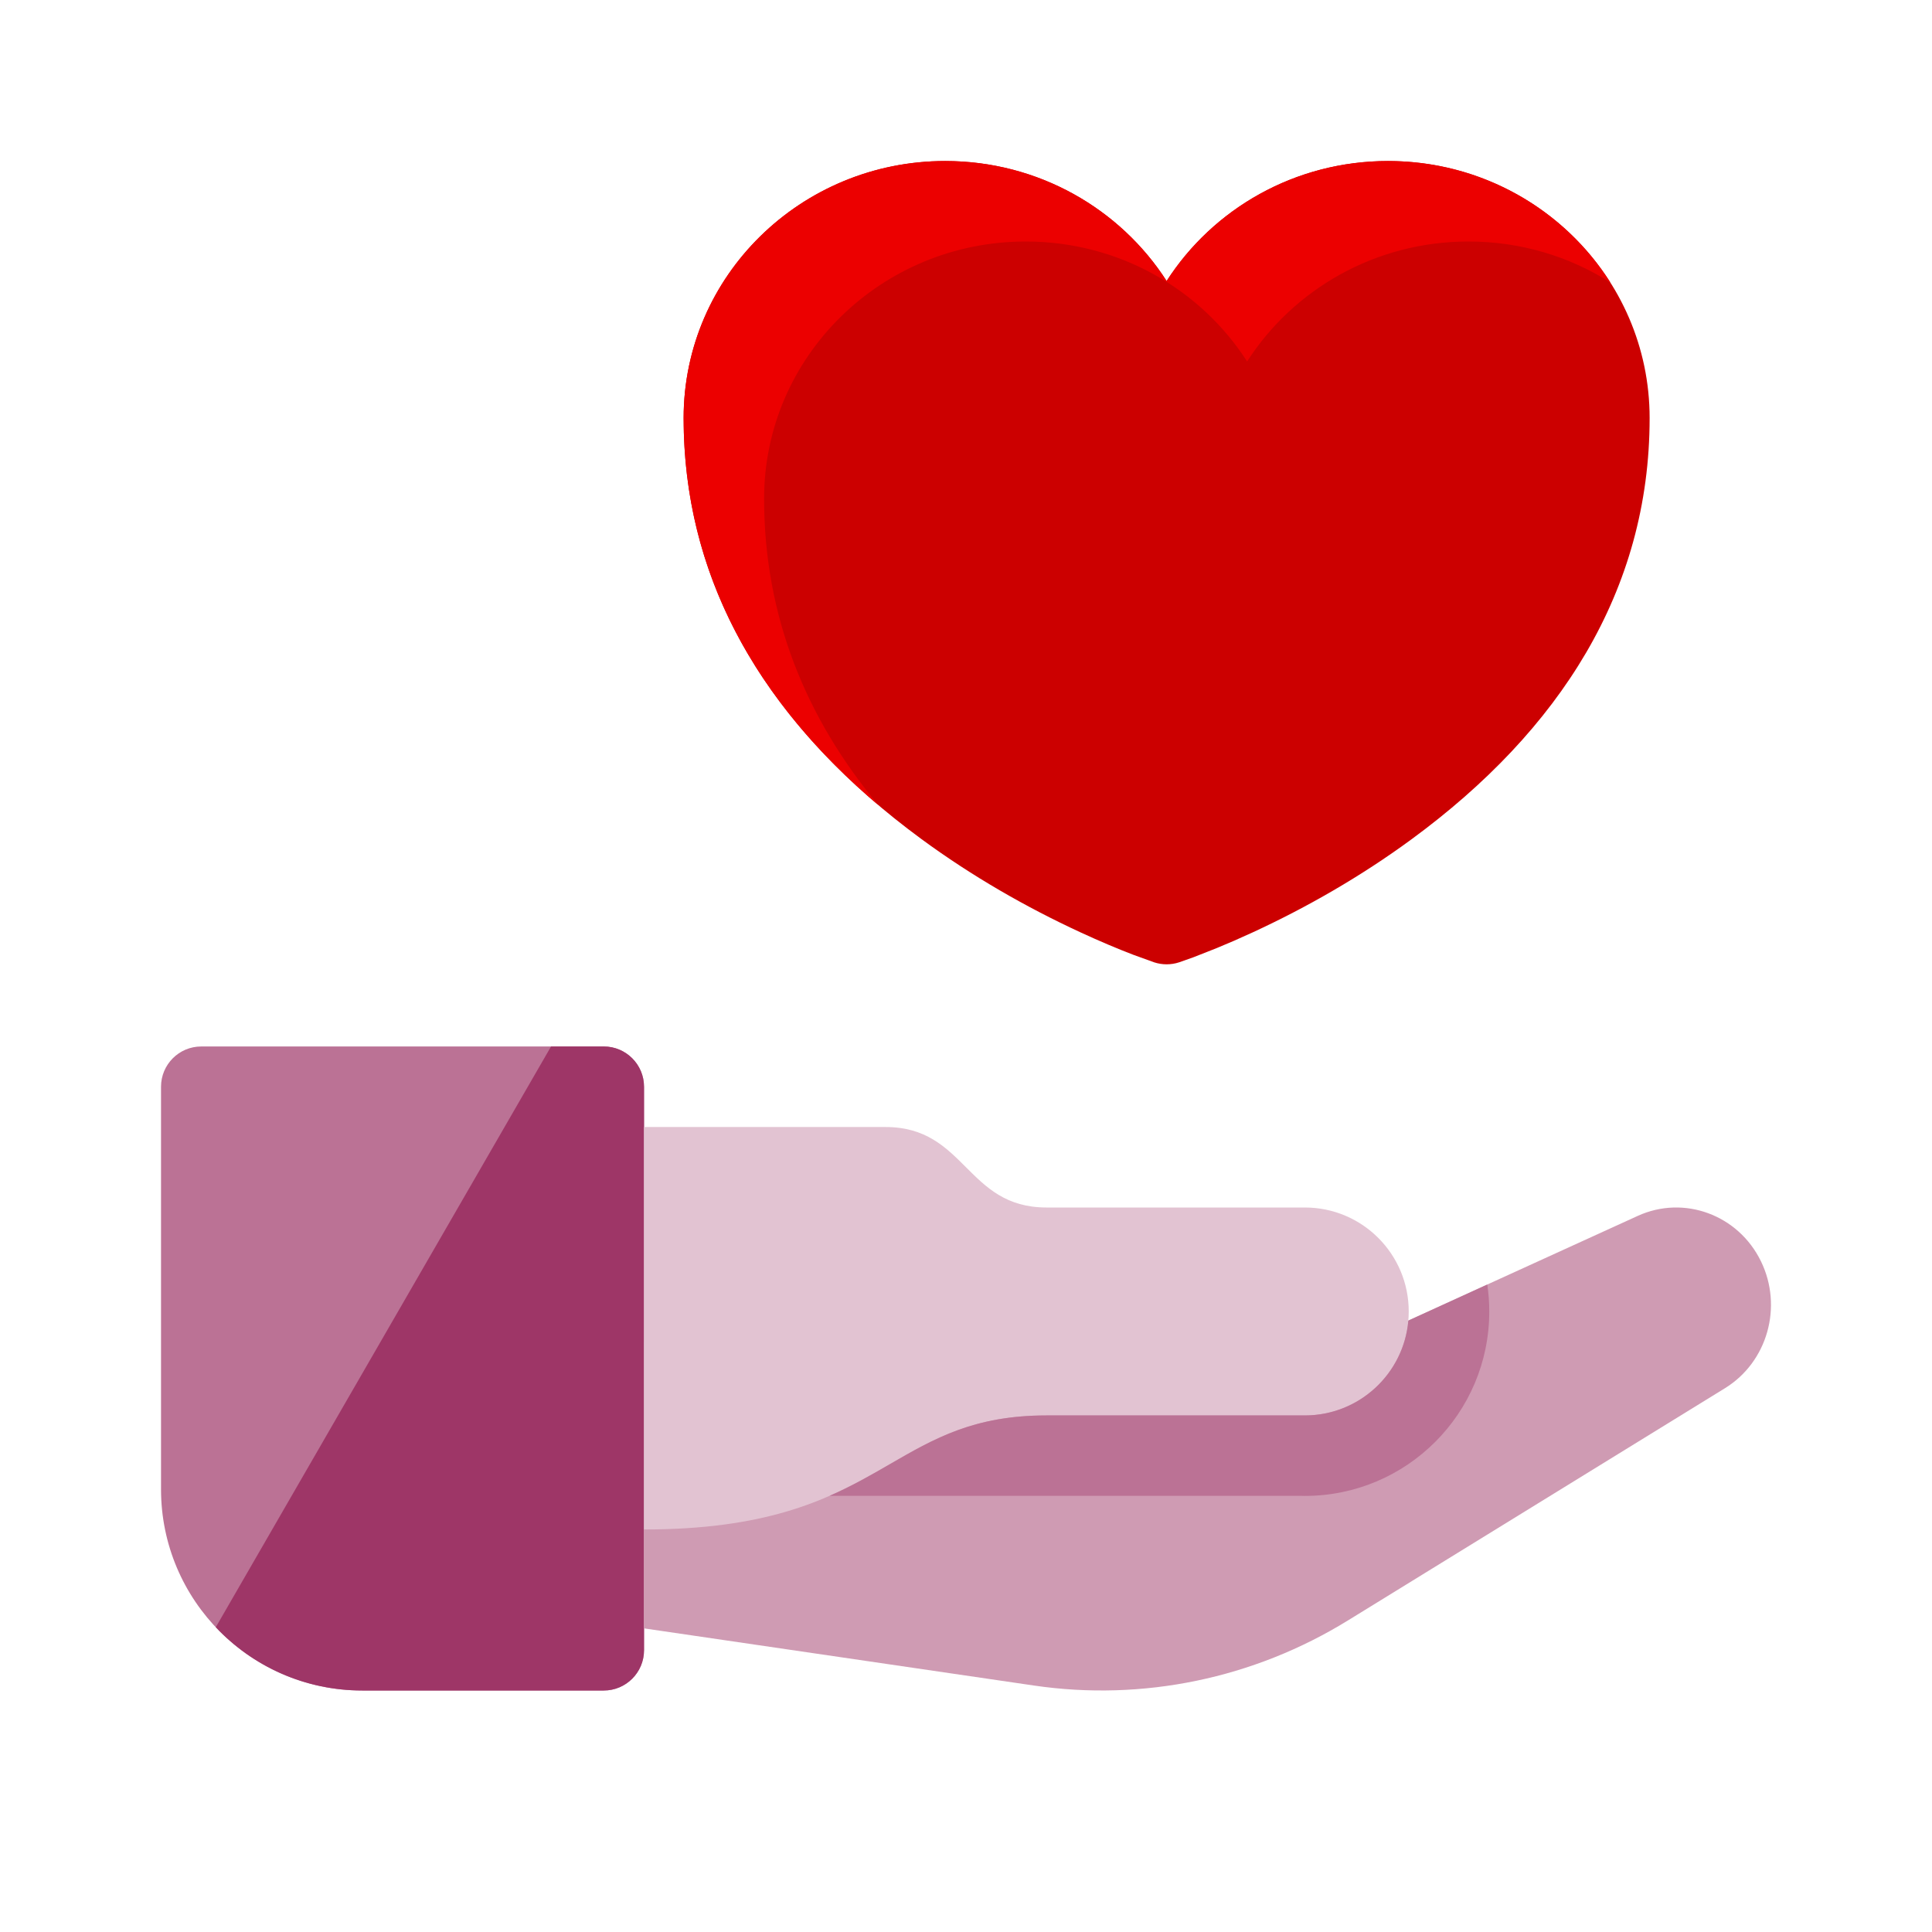
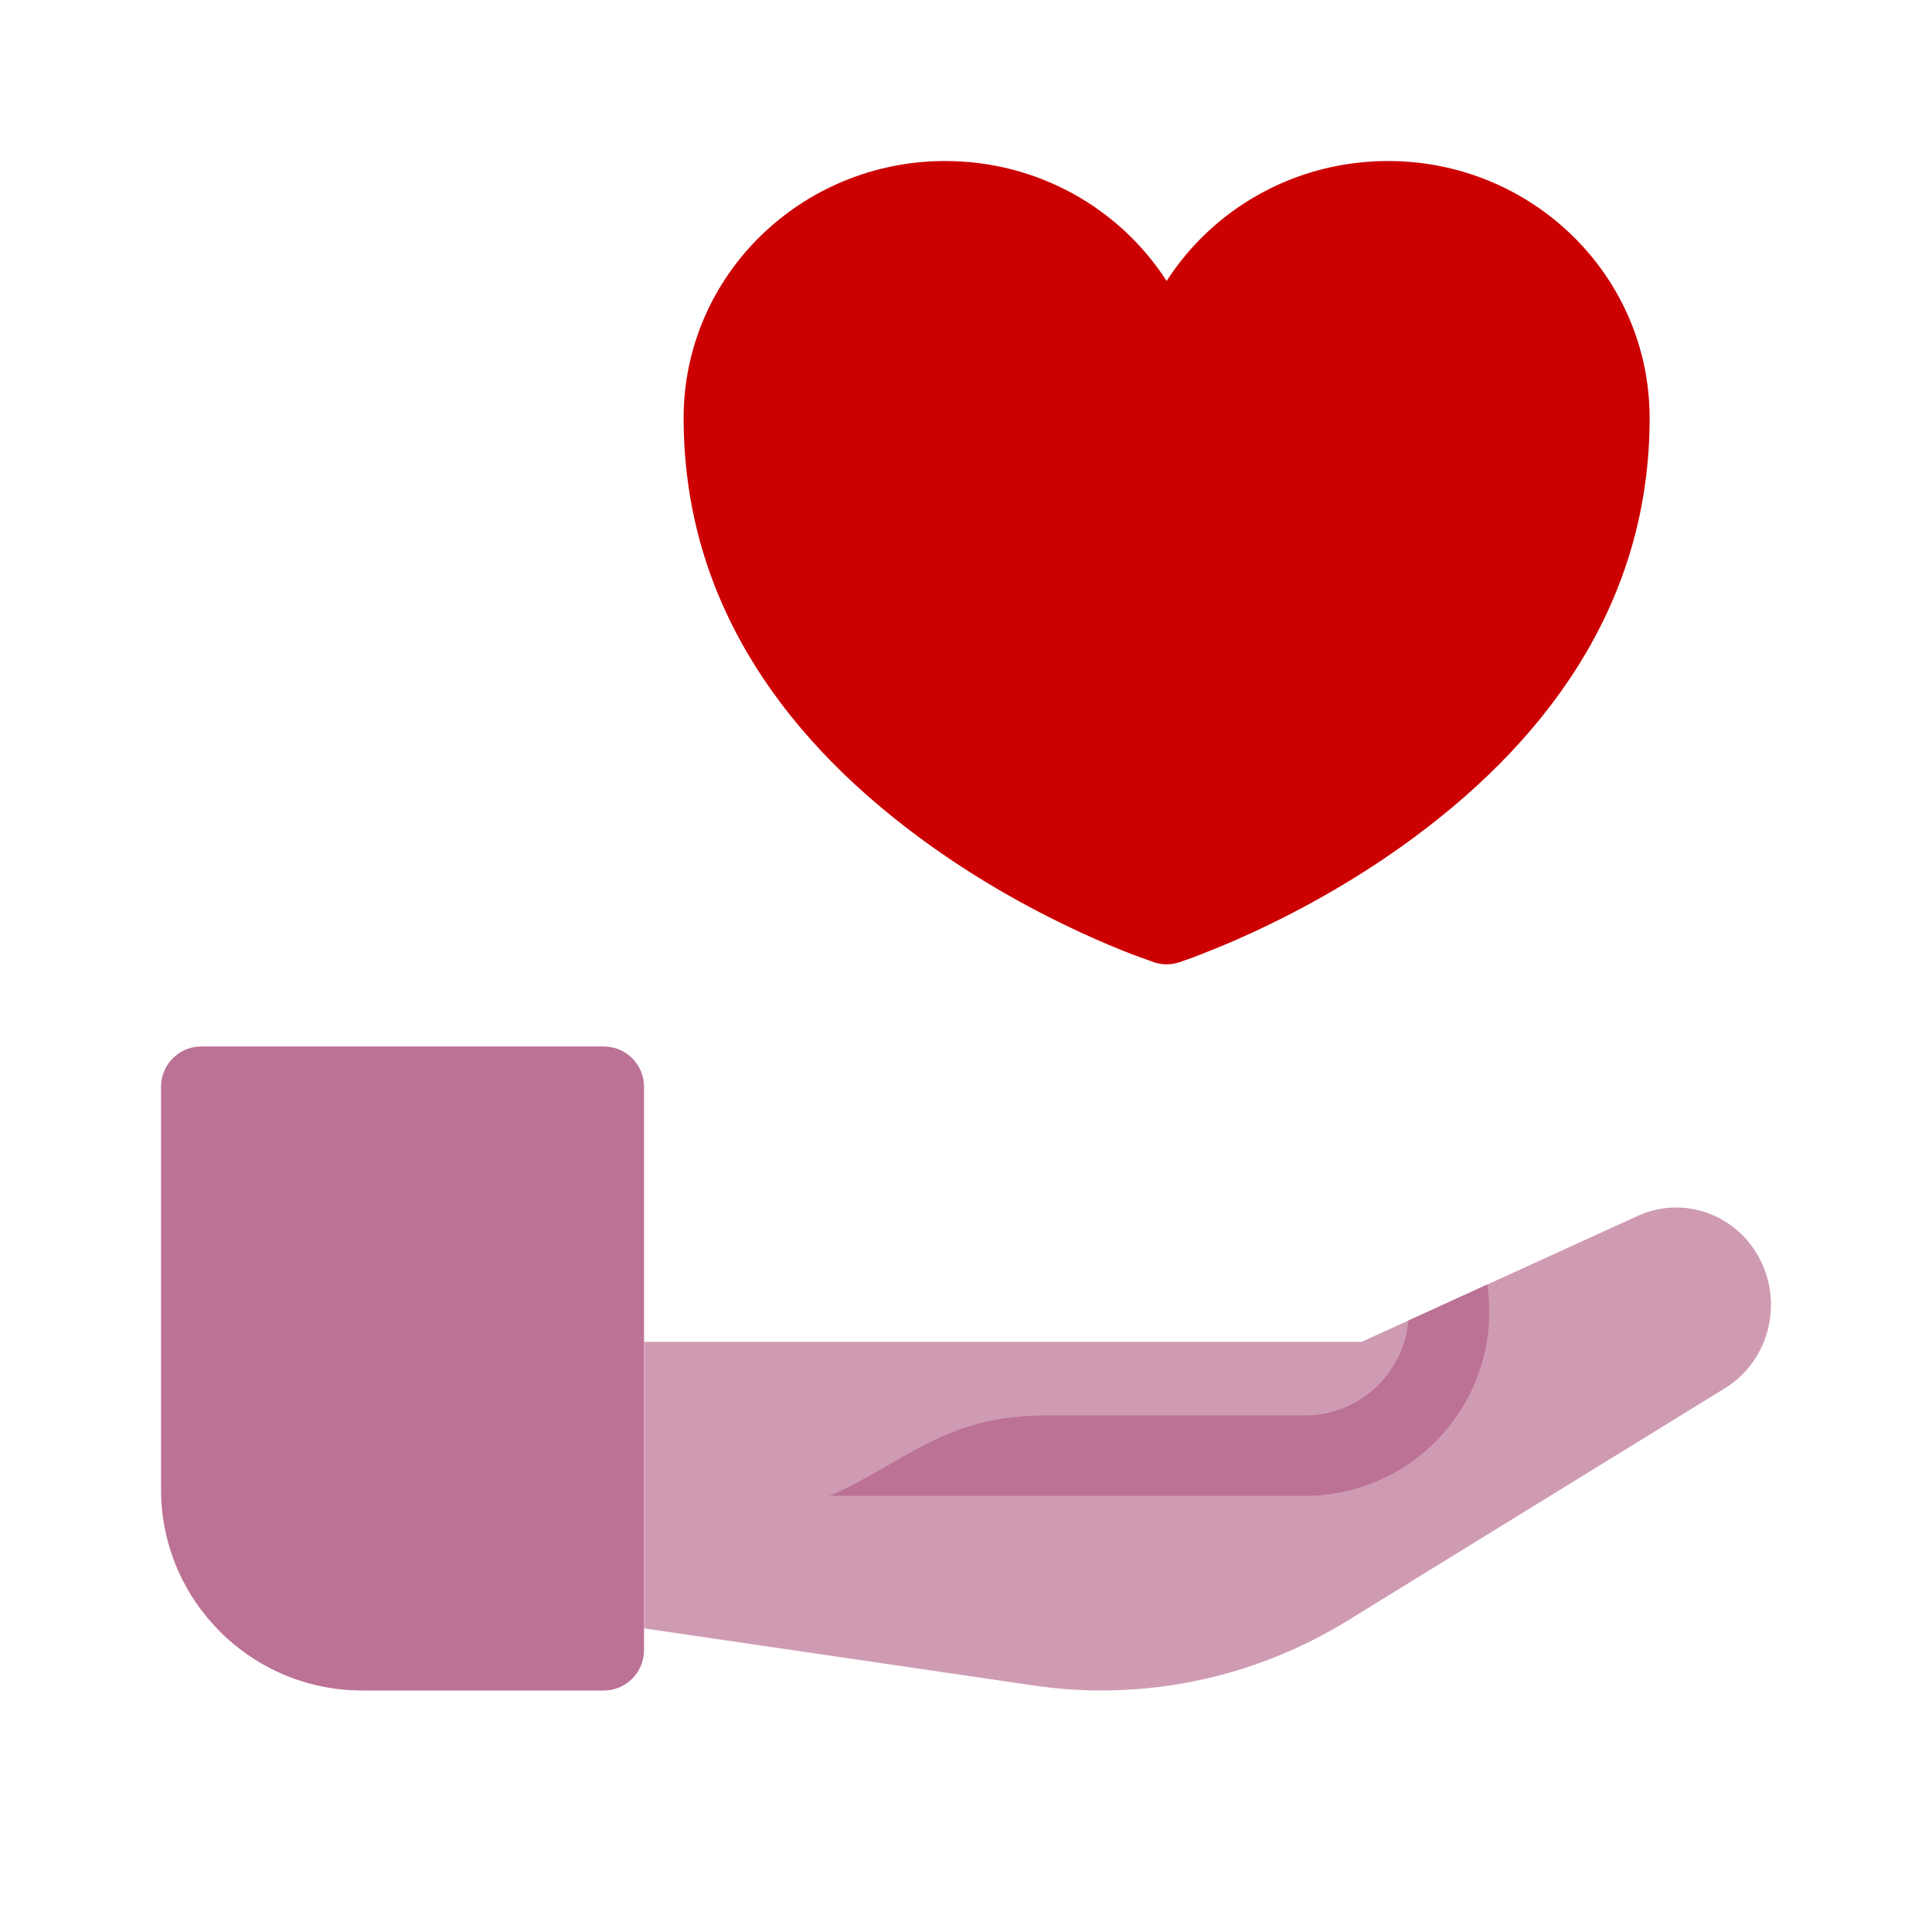
<svg xmlns="http://www.w3.org/2000/svg" width="32" height="32" viewBox="0 0 32 32">
  <g fill="none" fill-rule="evenodd">
    <path fill="#BB7295" fill-rule="nonzero" d="M2.667,18 C2.667,17.632 2.965,17.333 3.333,17.333 L10,17.333 C10.368,17.333 10.667,17.632 10.667,18 L10.667,27.333 C10.667,27.701 10.368,28 10,28 L6,28 C4.159,28 2.667,26.508 2.667,24.667 L2.667,18 Z" />
-     <path fill="#9E3667" d="M3.574,26.952 C4.181,27.597 5.044,28 6,28 L10,28 C10.368,28 10.667,27.701 10.667,27.333 L10.667,18 C10.667,17.632 10.368,17.333 10,17.333 L9.127,17.333 L3.574,26.952 Z" />
    <path fill="#CF9BB3" fill-rule="nonzero" d="M22.553,22.225 L20.572,22.225 L10.667,22.225 L10.667,26.971 L17.127,27.918 C18.928,28.182 20.764,27.802 22.324,26.841 L28.571,22.993 C29.274,22.56 29.534,21.644 29.167,20.891 C28.792,20.121 27.893,19.789 27.126,20.139 L22.553,22.225 Z" />
-     <path fill="#E2C3D2" fill-rule="nonzero" d="M14.667,18.667 L10.667,18.667 L10.667,25.333 C14.667,25.333 14.667,23.444 17.333,23.444 L21.612,23.444 C22.563,23.444 23.333,22.673 23.333,21.722 C23.333,20.771 22.563,20 21.612,20 L17.333,20 C16,20 16,18.667 14.667,18.667 Z" />
    <path fill="#BB7295" fill-rule="nonzero" d="M23.327,21.873 C23.251,22.753 22.512,23.444 21.612,23.444 L17.333,23.444 C16.135,23.444 15.475,23.826 14.748,24.246 C14.44,24.424 14.119,24.61 13.74,24.776 L21.563,24.776 L21.612,24.777 C23.299,24.777 24.667,23.409 24.667,21.722 C24.667,21.57 24.656,21.422 24.634,21.276 L23.327,21.873 Z" />
    <path fill="#C00" fill-rule="nonzero" d="M22.99,2.667 C25.381,2.667 27.323,4.57 27.323,6.924 C27.323,9.786 25.832,12.099 23.385,13.897 C22.544,14.515 21.647,15.028 20.749,15.443 C20.539,15.54 20.339,15.627 20.151,15.704 L19.765,15.856 L19.53,15.939 C19.396,15.983 19.25,15.983 19.116,15.939 L18.768,15.813 C18.504,15.712 18.211,15.588 17.897,15.443 C16.999,15.028 16.102,14.515 15.261,13.897 C12.814,12.099 11.323,9.786 11.323,6.924 C11.323,4.57 13.266,2.667 15.656,2.667 C17.199,2.667 18.555,3.459 19.323,4.654 C20.091,3.459 21.447,2.667 22.99,2.667 Z" />
-     <path fill="#EC0000" d="M26.673,4.679 C25.908,3.47 24.544,2.667 22.99,2.667 C21.447,2.667 20.091,3.459 19.323,4.654 C18.555,3.459 17.199,2.667 15.656,2.667 C13.266,2.667 11.323,4.57 11.323,6.924 C11.323,9.497 12.528,11.626 14.549,13.336 C13.343,11.889 12.656,10.2 12.656,8.258 C12.656,5.904 14.599,4 16.99,4 C18.533,4 19.889,4.792 20.656,5.987 C21.424,4.792 22.78,4 24.323,4 C25.189,4 25.996,4.249 26.673,4.679 Z" />
  </g>
</svg>